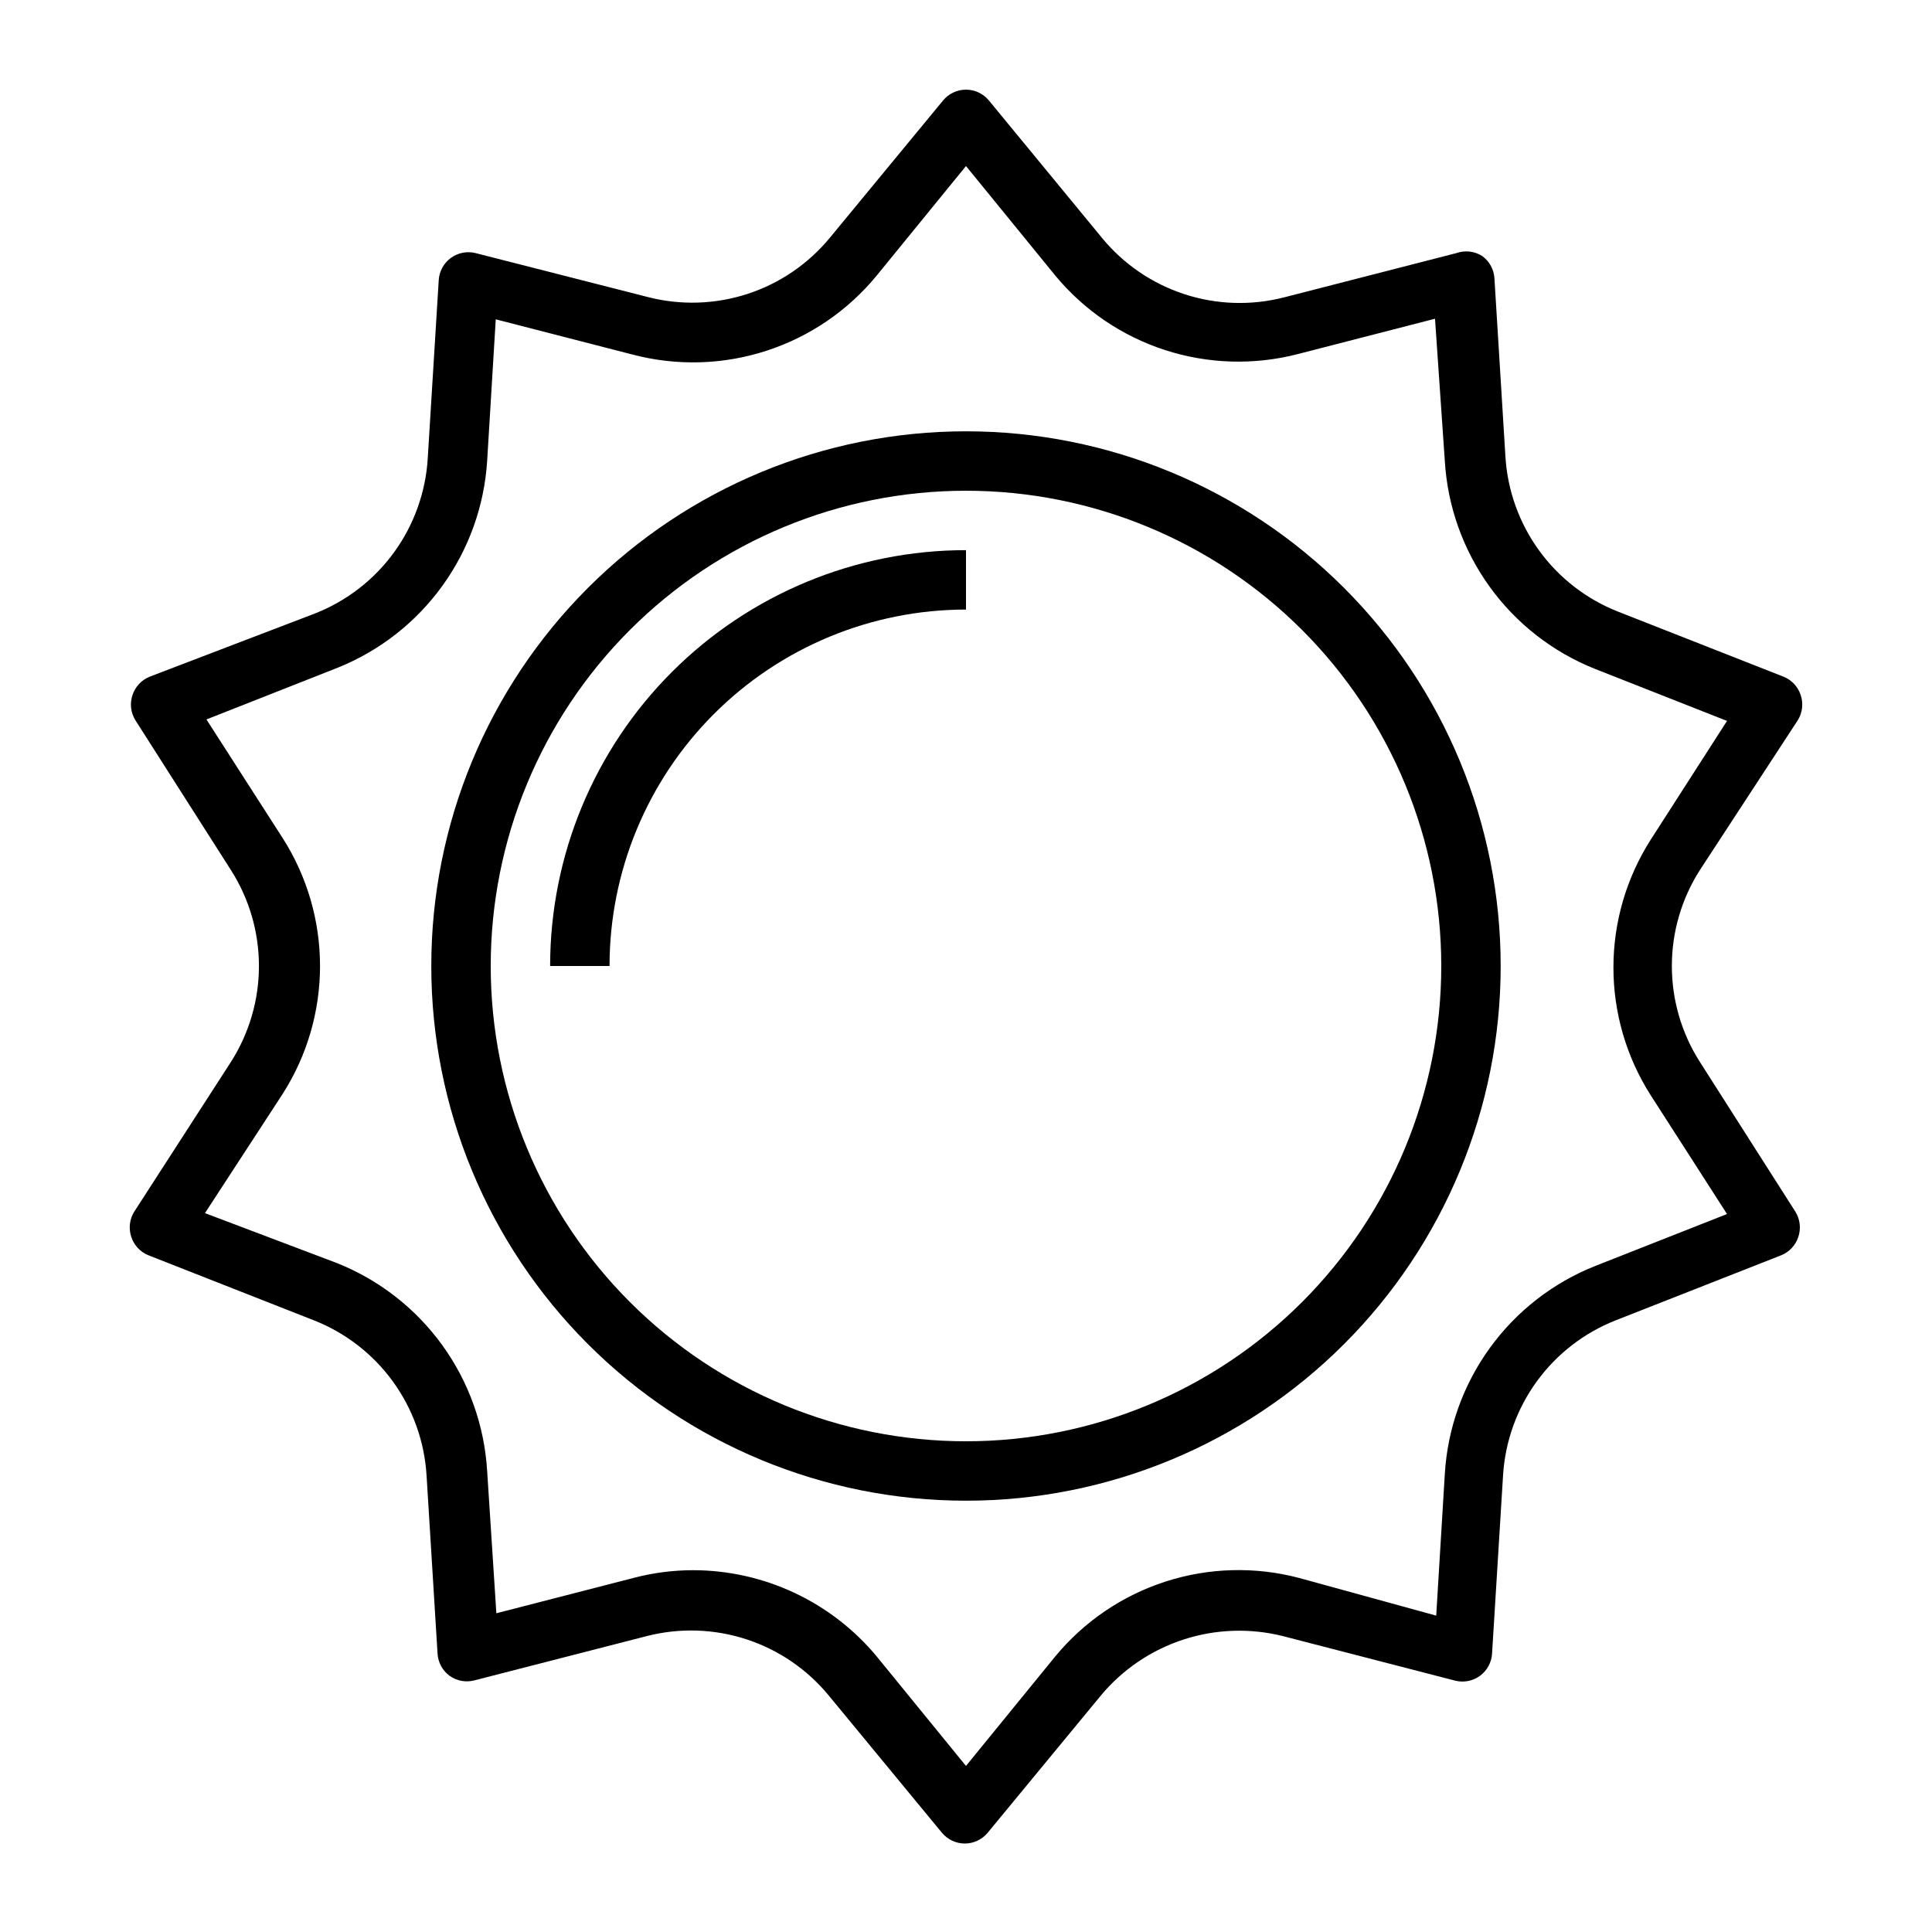
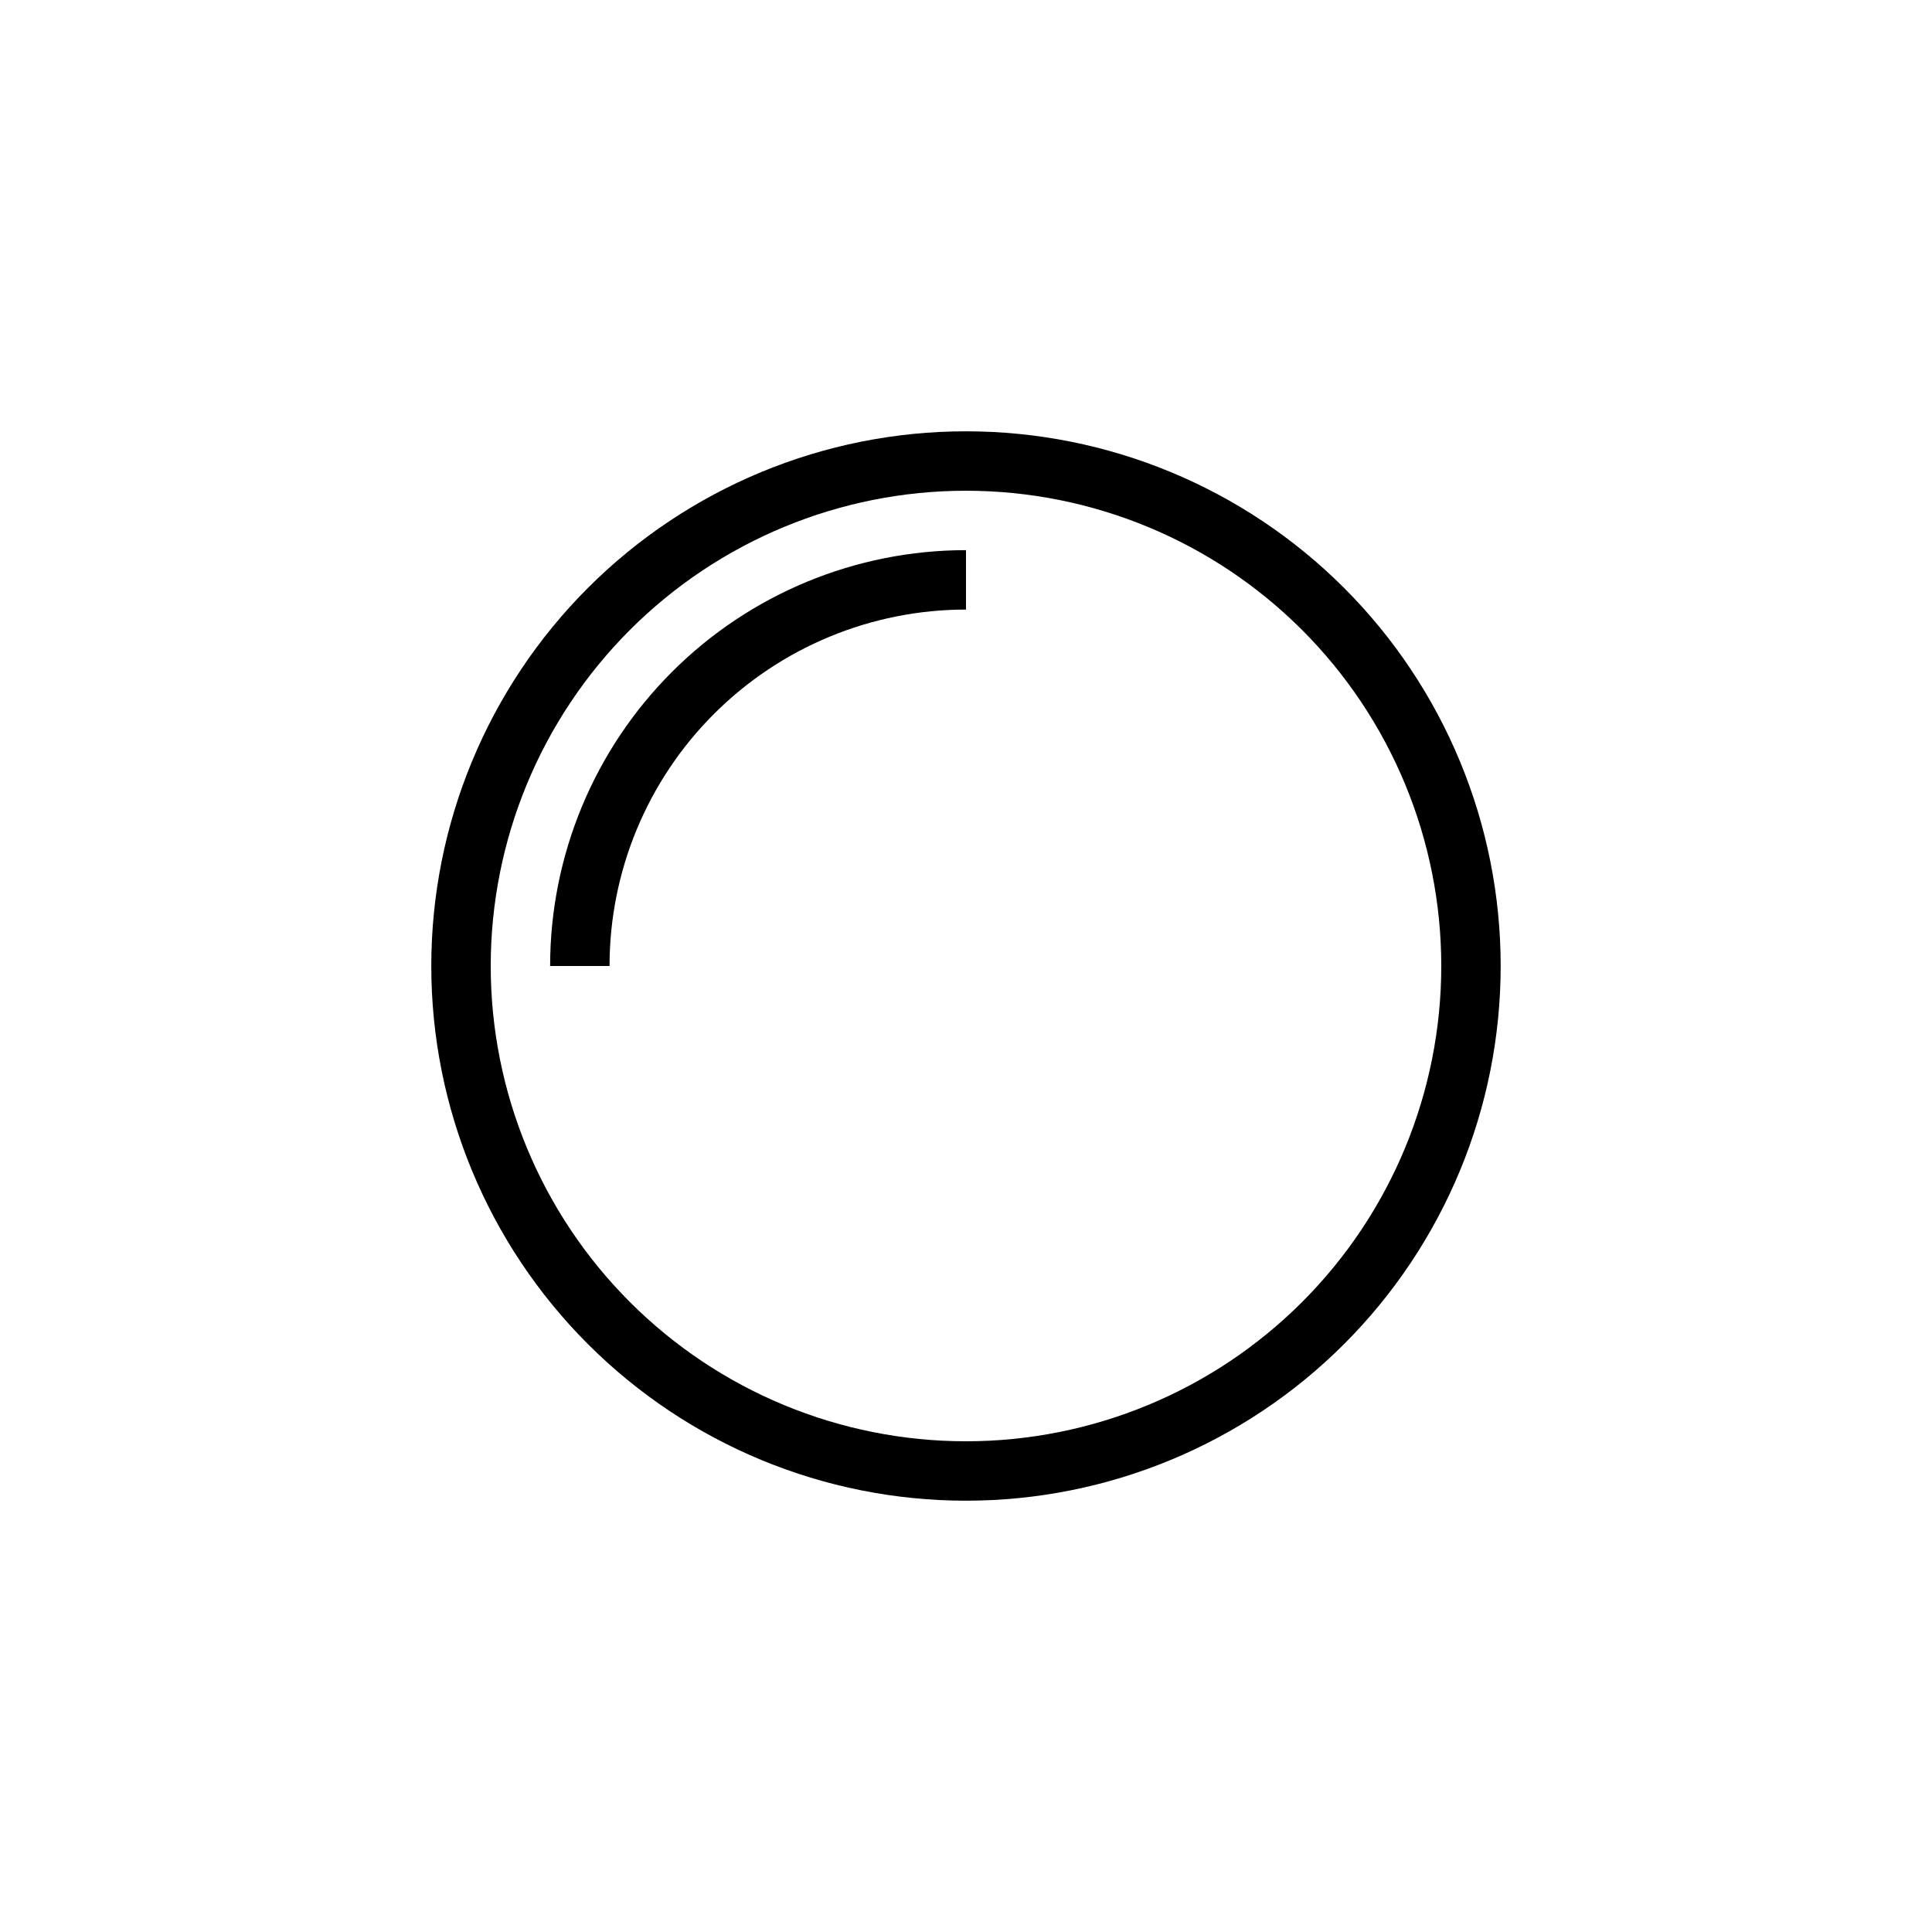
<svg xmlns="http://www.w3.org/2000/svg" fill="#000000" width="800px" height="800px" version="1.1" viewBox="144 144 512 512">
  <g>
    <path d="m400 541.7c37.578 0 73.621-14.93 100.19-41.504 26.574-26.57 41.504-62.613 41.504-100.19 0-37.582-14.93-73.621-41.504-100.2-26.57-26.574-62.613-41.504-100.19-41.504-37.582 0-73.621 14.93-100.2 41.504-26.574 26.574-41.504 62.613-41.504 100.2 0 37.578 14.93 73.621 41.504 100.19 26.574 26.574 62.613 41.504 100.2 41.504zm0-267.65c33.402 0 65.441 13.27 89.059 36.891 23.621 23.621 36.891 55.656 36.891 89.062 0 33.402-13.27 65.441-36.891 89.059-23.617 23.621-55.656 36.891-89.059 36.891-33.406 0-65.441-13.27-89.062-36.891-23.621-23.617-36.891-55.656-36.891-89.059 0-33.406 13.27-65.441 36.891-89.062s55.656-36.891 89.062-36.891z" />
-     <path d="m179.58 465.1c-1.254 2-1.539 4.453-0.789 6.691 0.723 2.223 2.394 4.012 4.566 4.879l43.848 17.238c8.371 3.297 15.625 8.918 20.91 16.195 5.285 7.281 8.383 15.918 8.926 24.898l2.914 47.23c0.137 2.352 1.32 4.519 3.227 5.906 1.895 1.336 4.289 1.77 6.531 1.18l45.656-11.73h0.004c8.707-2.238 17.875-1.949 26.422 0.84 8.547 2.789 16.121 7.961 21.832 14.906l29.992 36.367c1.496 1.805 3.719 2.852 6.062 2.852s4.566-1.047 6.062-2.852l29.992-36.367c5.746-6.898 13.324-12.039 21.859-14.824 8.535-2.785 17.684-3.106 26.395-0.922l45.656 11.809h0.004c2.269 0.566 4.672 0.094 6.559-1.289 1.887-1.387 3.059-3.539 3.199-5.875l2.914-47.23c0.543-8.98 3.641-17.617 8.926-24.898 5.285-7.277 12.539-12.898 20.91-16.195l43.848-17.238c2.172-0.867 3.844-2.656 4.566-4.879 0.75-2.238 0.465-4.691-0.789-6.691l-25.348-39.754c-4.82-7.578-7.379-16.371-7.379-25.348 0-8.98 2.559-17.773 7.379-25.348l25.977-39.754c1.254-2 1.543-4.457 0.789-6.691-0.723-2.227-2.394-4.016-4.566-4.883l-43.848-17.238c-8.371-3.297-15.625-8.918-20.91-16.195-5.285-7.281-8.383-15.918-8.926-24.898l-2.914-47.23h0.004c-0.141-2.352-1.324-4.519-3.231-5.906-2.039-1.301-4.562-1.59-6.848-0.785l-45.656 11.73c-8.707 2.238-17.875 1.949-26.422-0.84-8.551-2.789-16.125-7.961-21.836-14.906l-29.992-36.445c-1.496-1.805-3.715-2.852-6.059-2.852s-4.566 1.047-6.062 2.852l-29.992 36.367c-5.711 6.945-13.285 12.117-21.832 14.906-8.551 2.789-17.715 3.078-26.426 0.836l-45.656-11.648c-2.269-0.566-4.676-0.094-6.562 1.293-1.883 1.383-3.059 3.535-3.199 5.871l-2.914 47.23h0.004c-0.547 8.98-3.641 17.617-8.926 24.898-5.285 7.277-12.543 12.898-20.91 16.195l-43.848 16.766c-2.172 0.867-3.844 2.656-4.566 4.883-0.754 2.234-0.465 4.691 0.789 6.691l25.348 39.754c4.816 7.574 7.375 16.367 7.375 25.348 0 8.977-2.559 17.77-7.375 25.348zm39.359-98.953-20.23-31.488 34.953-13.777c11.055-4.481 20.625-11.992 27.602-21.672 6.977-9.68 11.078-21.129 11.836-33.035l2.281-37.551 36.367 9.367h0.004c11.652 3.043 23.938 2.684 35.391-1.043 11.457-3.727 21.602-10.656 29.238-19.977l23.617-28.969 23.617 28.969h-0.004c7.629 9.234 17.73 16.102 29.121 19.793 11.391 3.695 23.602 4.066 35.195 1.07l36.367-9.367 2.598 37.707c0.719 12.02 4.848 23.586 11.902 33.344 7.055 9.762 16.742 17.309 27.93 21.758l34.953 13.777-20.23 31.488c-6.445 10.113-9.871 21.855-9.871 33.848 0 11.996 3.426 23.738 9.871 33.852l20.23 31.488-34.953 13.777c-11.188 4.449-20.875 11.996-27.93 21.754-7.055 9.762-11.184 21.328-11.902 33.348l-2.281 37.551-36.371-9.996c-11.637-3.062-23.91-2.727-35.367 0.969-11.453 3.699-21.609 10.602-29.262 19.891l-23.617 28.969-23.617-28.969h0.004c-12.031-14.5-29.887-22.895-48.727-22.906-5.316 0.008-10.605 0.695-15.746 2.047l-36.367 9.367-2.441-37.707c-0.719-12.023-4.844-23.59-11.898-33.348-7.055-9.758-16.746-17.305-27.934-21.758l-34.953-13.227 20.625-31.645c6.445-10.113 9.871-21.855 9.871-33.848 0-11.996-3.426-23.738-9.871-33.852z" />
    <path d="m400 305.54v-15.746c-29.23 0-57.262 11.613-77.93 32.281-20.668 20.668-32.281 48.699-32.281 77.93h15.746c0-25.055 9.953-49.082 27.668-66.797s41.742-27.668 66.797-27.668z" />
  </g>
</svg>